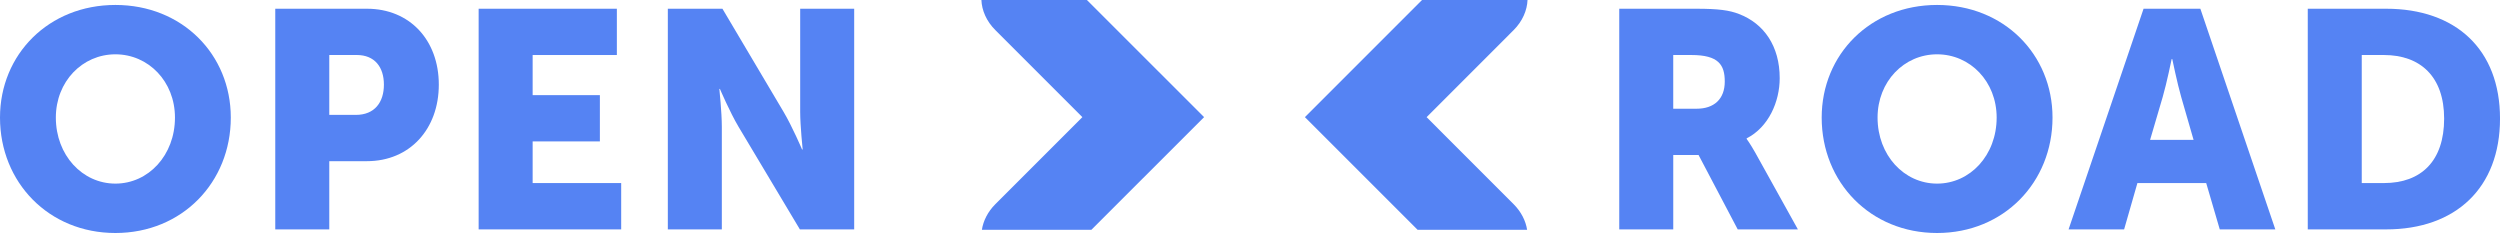
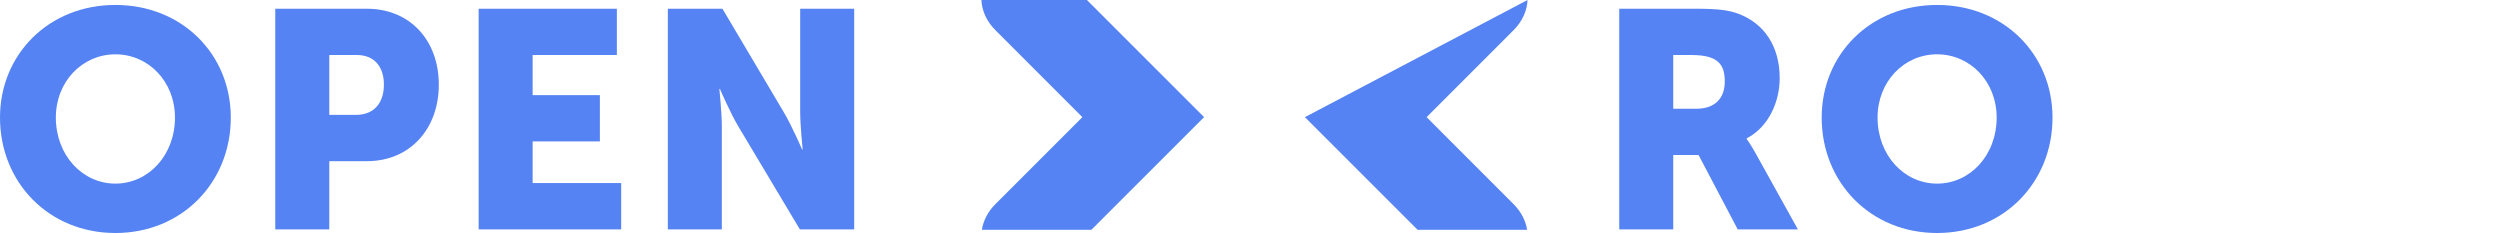
<svg xmlns="http://www.w3.org/2000/svg" width="160" height="15" viewBox="0 0 160 15" fill="none">
  <path d="M7.386 0.317C11.652 0.317 14.771 3.475 14.771 7.525C14.771 11.672 11.652 14.912 7.386 14.912C3.12 14.912 0 11.672 0 7.525C0 3.476 3.12 0.317 7.386 0.317ZM7.386 11.751C9.499 11.751 11.198 9.934 11.198 7.525C11.198 5.215 9.499 3.476 7.386 3.476C5.273 3.476 3.574 5.215 3.574 7.525C3.574 9.934 5.273 11.751 7.386 11.751Z" fill="#5583F3" />
  <path d="M17.617 0.559H23.484C26.228 0.559 28.084 2.572 28.084 5.418C28.084 8.261 26.227 10.315 23.484 10.315H21.074V14.68H17.617V0.559ZM22.774 7.353C23.978 7.353 24.57 6.543 24.57 5.418C24.57 4.291 23.978 3.52 22.831 3.52H21.074V7.352H22.774V7.353Z" fill="#5583F3" />
  <path d="M30.633 0.559H39.479V3.521H34.089V6.089H38.392V9.05H34.089V11.716H39.756V14.681H30.633V0.559Z" fill="#5583F3" />
  <path d="M42.74 0.559H46.236L50.146 7.155C50.699 8.082 51.331 9.565 51.331 9.565H51.37C51.37 9.565 51.212 8.043 51.212 7.155V0.559H54.668V14.681H51.192L47.261 8.104C46.709 7.174 46.076 5.693 46.076 5.693H46.039C46.039 5.693 46.197 7.216 46.197 8.104V14.681H42.741V0.559H42.74Z" fill="#5583F3" />
  <path d="M103.631 0.559H108.548C109.992 0.559 110.681 0.657 111.293 0.895C112.894 1.507 113.901 2.948 113.901 5.003C113.901 6.504 113.19 8.142 111.786 8.854V8.894C111.786 8.894 111.984 9.151 112.321 9.742L115.065 14.681H111.214L108.708 9.92H107.088V14.681H103.632V0.559H103.631ZM108.587 6.958C109.693 6.958 110.385 6.346 110.385 5.22C110.385 4.153 109.991 3.521 108.252 3.521H107.087V6.958H108.587Z" fill="#5583F3" />
  <path d="M123.973 0.317C128.239 0.317 131.361 3.475 131.361 7.525C131.361 11.672 128.24 14.912 123.973 14.912C119.707 14.912 116.588 11.672 116.588 7.525C116.588 3.476 119.707 0.317 123.973 0.317ZM123.973 11.751C126.089 11.751 127.786 9.934 127.786 7.525C127.786 5.215 126.089 3.476 123.973 3.476C121.861 3.476 120.164 5.215 120.164 7.525C120.164 9.934 121.861 11.751 123.973 11.751Z" fill="#5583F3" />
-   <path d="M141.197 11.716H136.794L135.943 14.681H132.389L137.188 0.559H140.823L145.62 14.681H142.065L141.197 11.716ZM138.986 3.779C138.986 3.779 138.671 5.319 138.413 6.207L137.606 8.952H140.389L139.597 6.207C139.341 5.319 139.025 3.779 139.025 3.779H138.986Z" fill="#5583F3" />
-   <path d="M147.697 0.559H152.713C157.156 0.559 160.001 3.146 160.001 7.59C160.001 12.033 157.156 14.681 152.713 14.681H147.697V0.559ZM152.574 11.716C154.965 11.716 156.425 10.294 156.425 7.59C156.425 4.904 154.904 3.521 152.574 3.521H151.152V11.716H152.574Z" fill="#5583F3" />
-   <path d="M96.874 13.07L91.303 7.497L96.874 1.925C97.438 1.363 97.737 0.657 97.762 1.52588e-05H91.01L83.514 7.497L90.726 14.707H97.735C97.648 14.138 97.355 13.55 96.874 13.07Z" fill="#5583F3" />
+   <path d="M96.874 13.07L91.303 7.497L96.874 1.925C97.438 1.363 97.737 0.657 97.762 1.52588e-05L83.514 7.497L90.726 14.707H97.735C97.648 14.138 97.355 13.55 96.874 13.07Z" fill="#5583F3" />
  <path d="M62.841 14.707H69.849L77.061 7.497L69.563 0H62.81C62.833 0.656 63.134 1.363 63.701 1.925L69.272 7.497L63.701 13.068C63.219 13.55 62.926 14.138 62.841 14.707Z" fill="#5583F3" />
</svg>